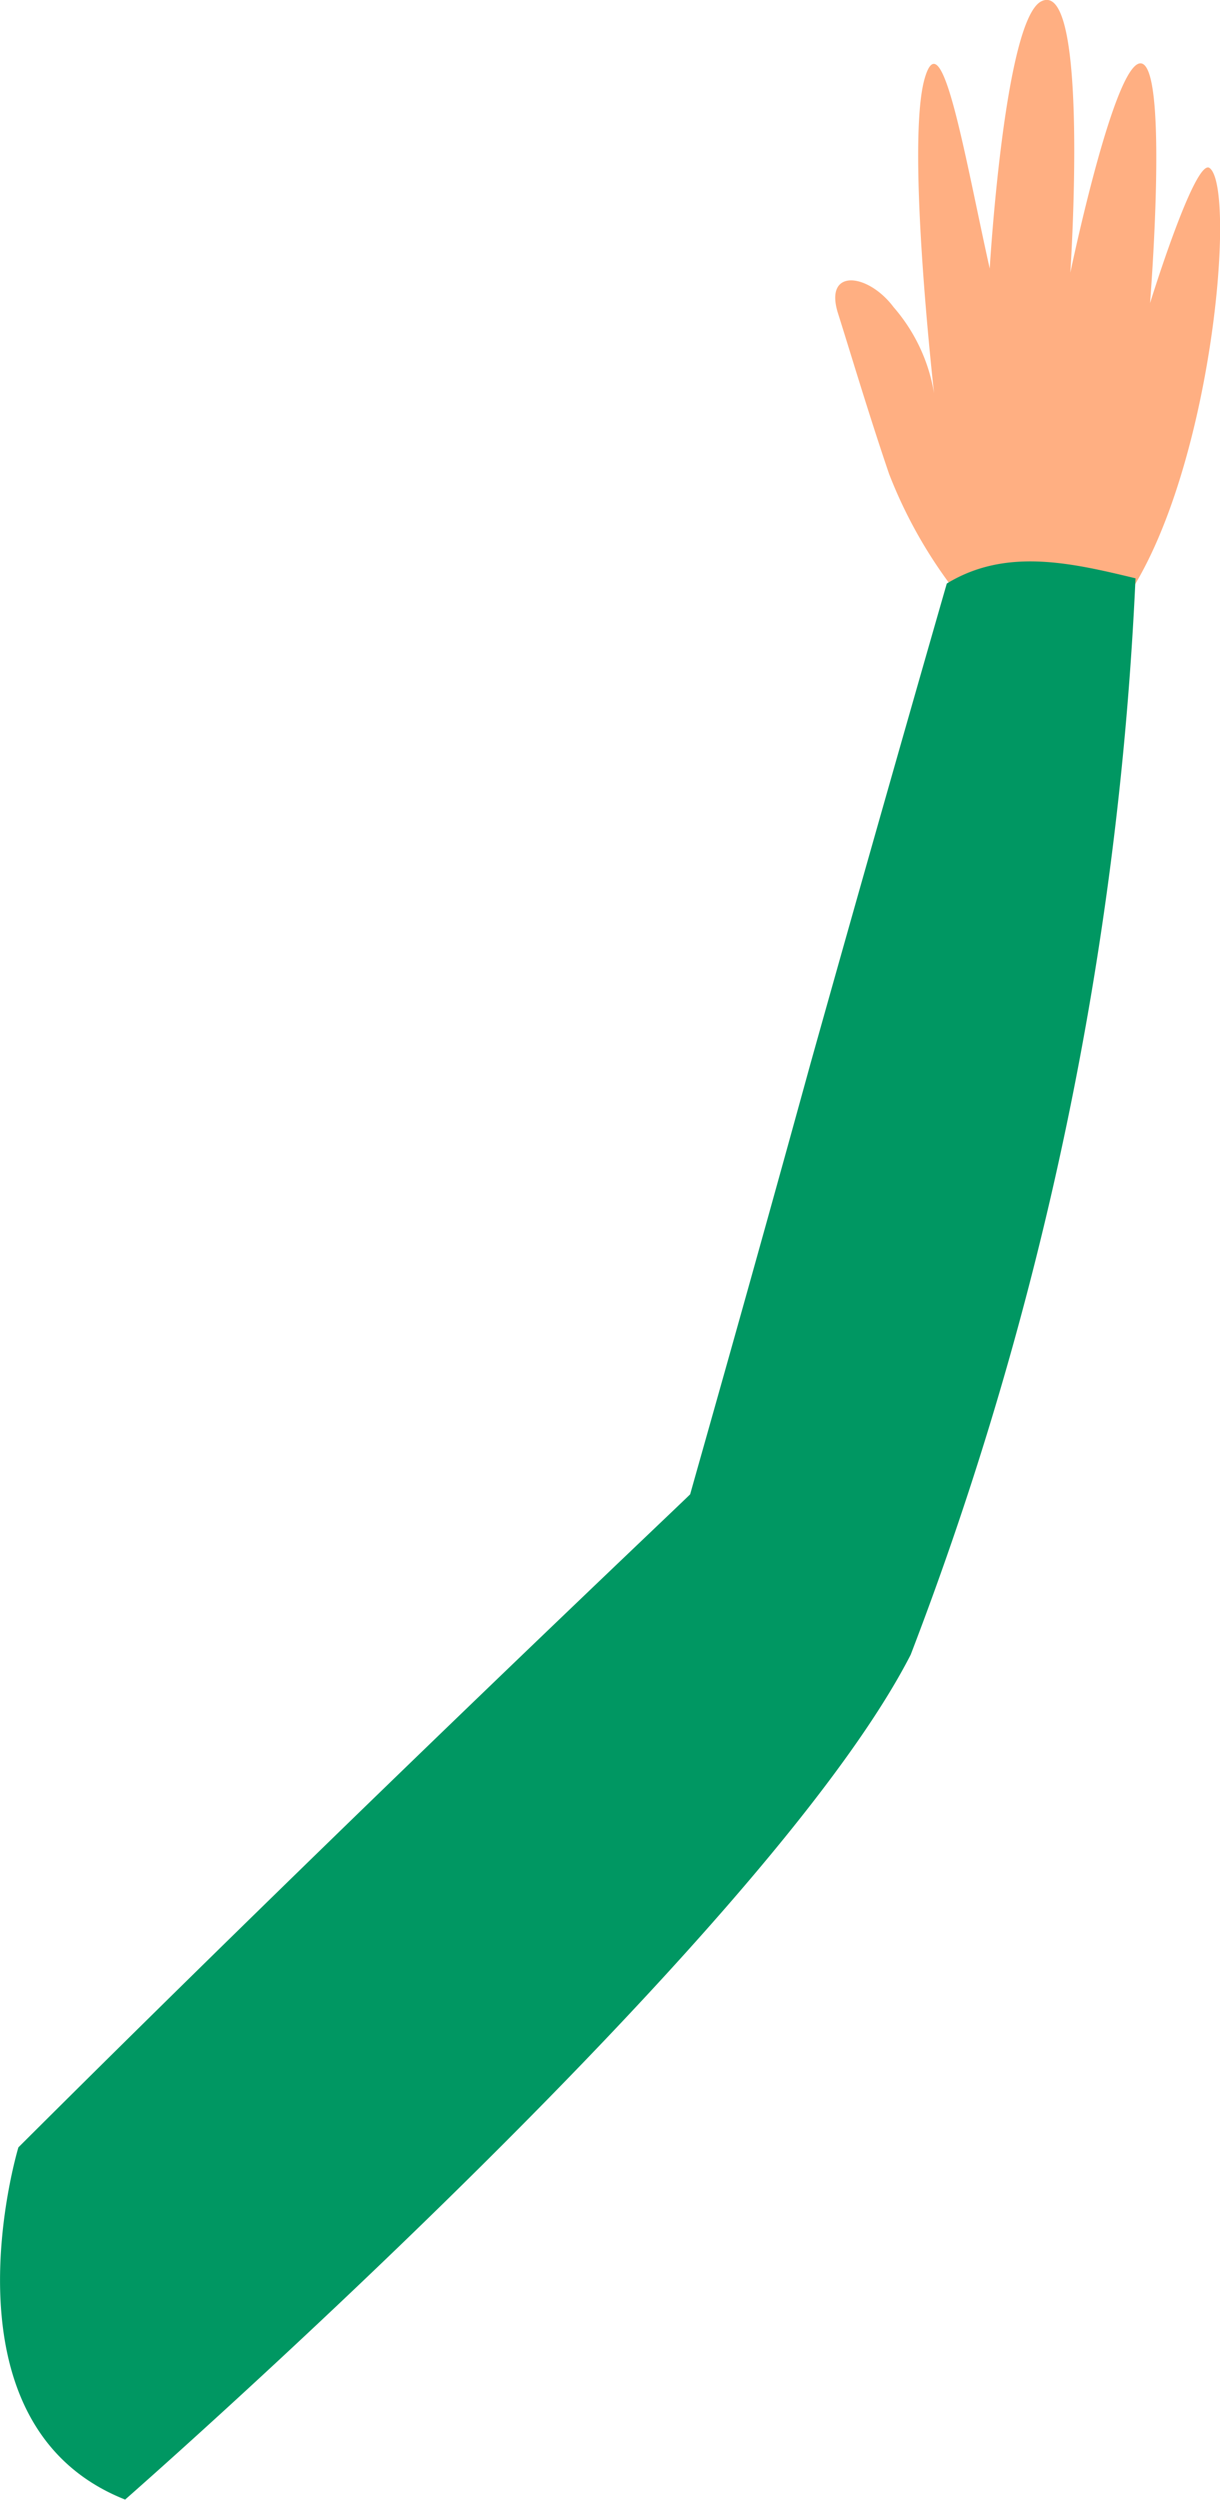
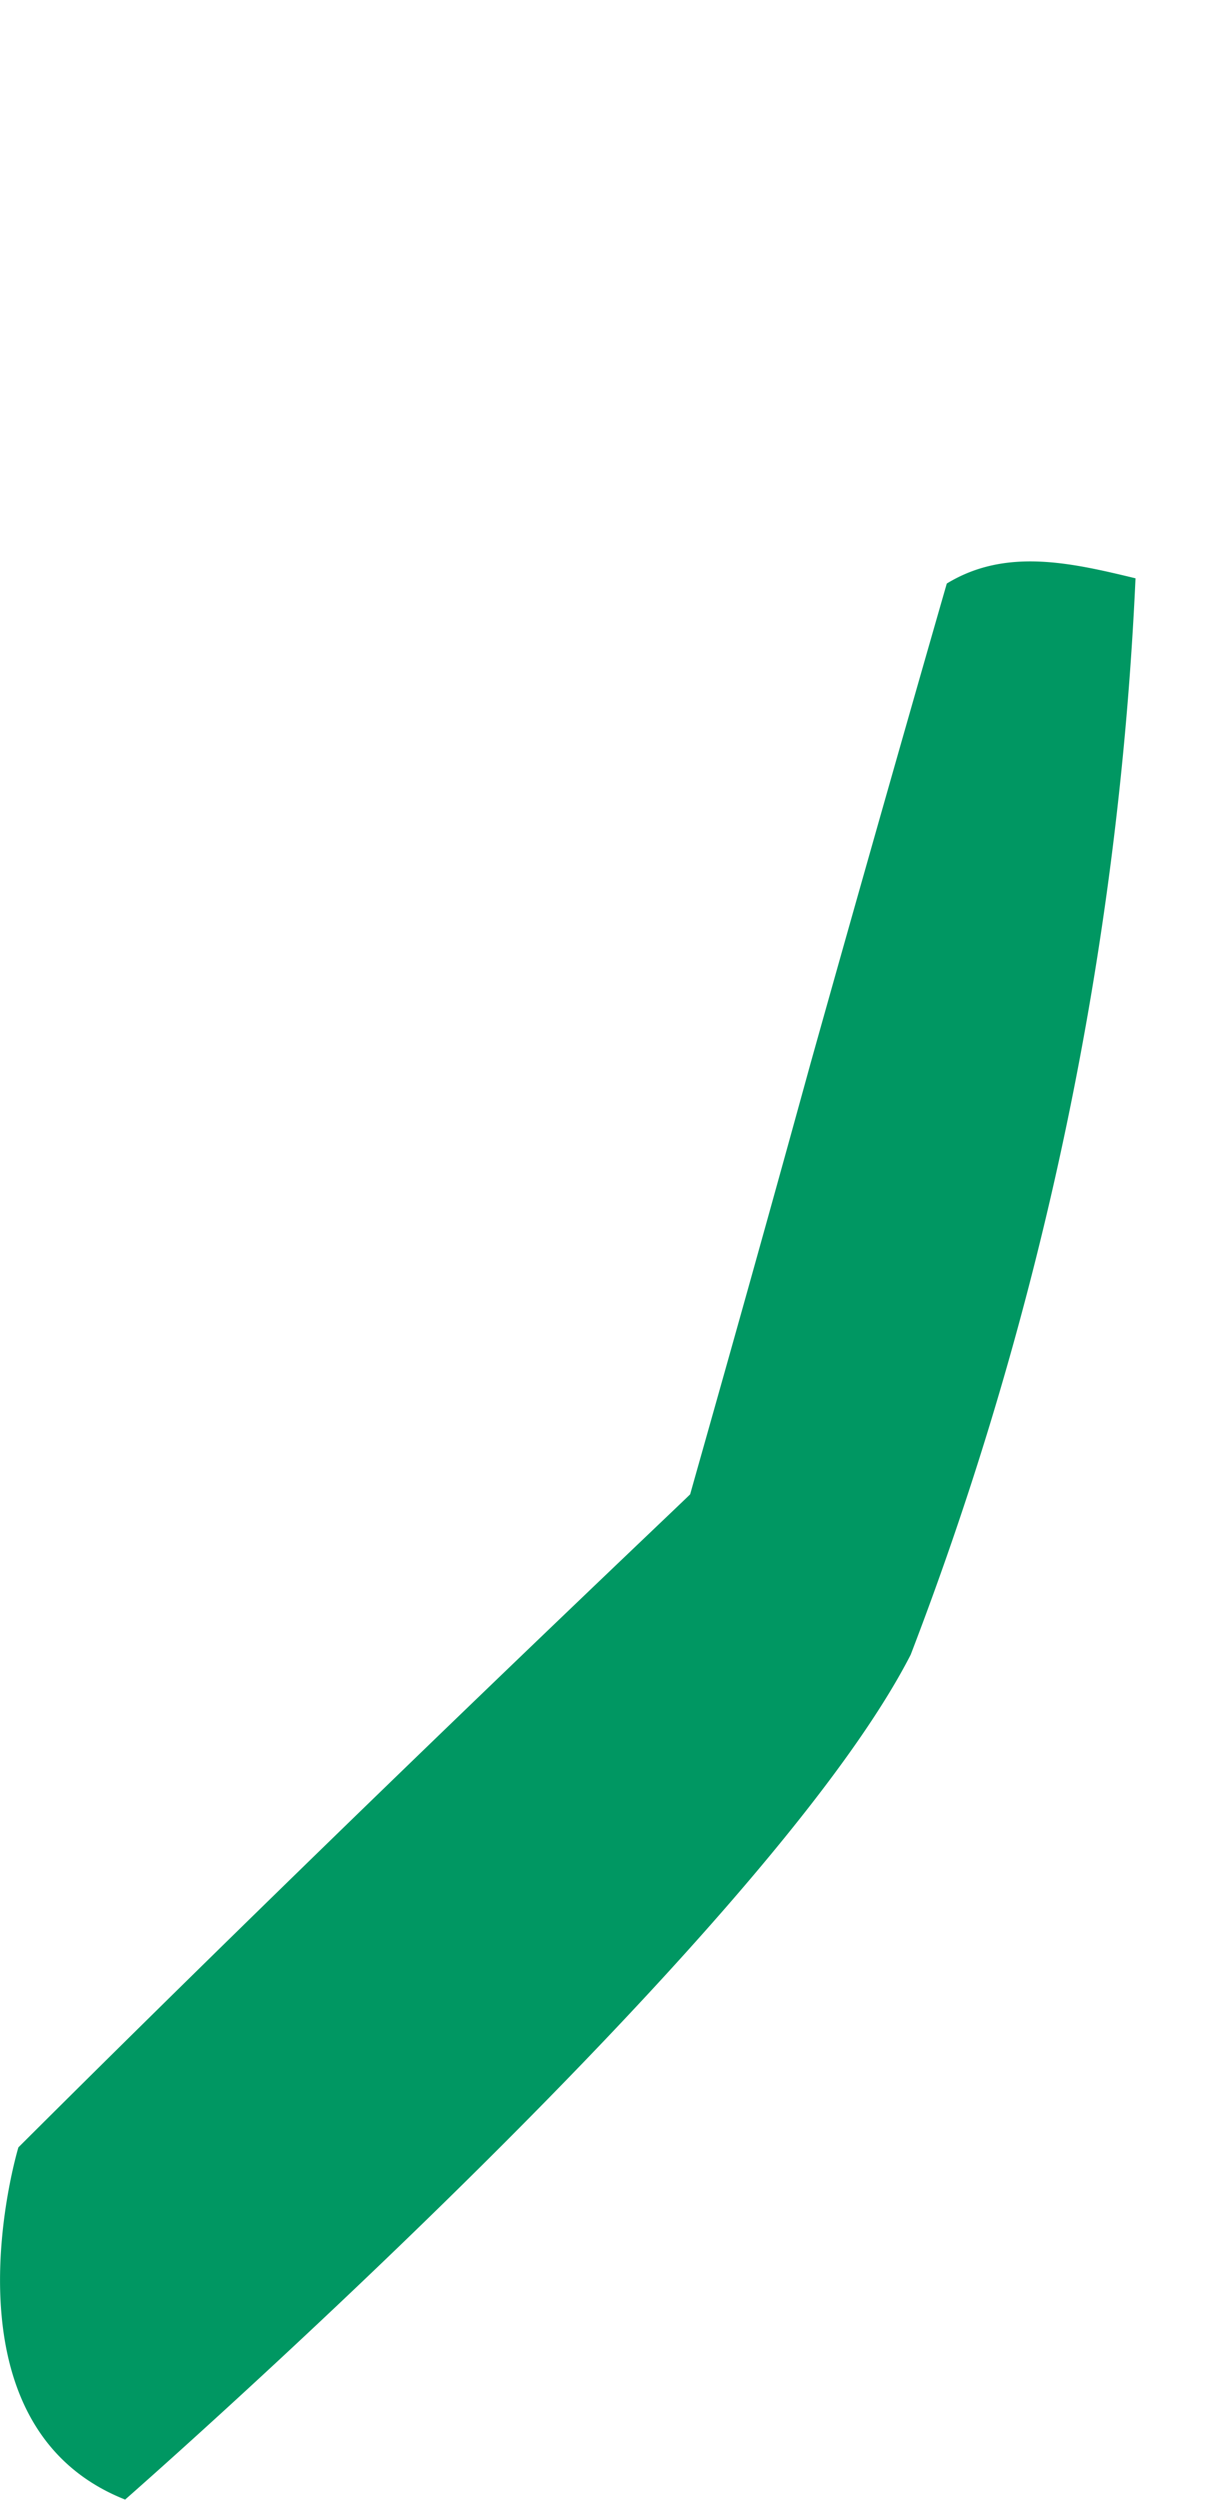
<svg xmlns="http://www.w3.org/2000/svg" viewBox="0 0 53.72 110.02">
  <defs>
    <style> .cls-1 { fill: #ffaf82; } .cls-2 { fill: #009762; } </style>
  </defs>
  <g id="Слой_2" data-name="Слой 2">
    <g id="OBJECTS">
      <g>
-         <path class="cls-1" d="M42.15,26.13a20.72,20.72,0,0,1-3-5.27c-.9-2.64-1.73-5.43-2.25-7.07-.63-2,1.32-1.78,2.45-.27a7.67,7.67,0,0,1,1.78,3.79s-1.25-11-.41-13.87c.76-2.61,1.76,3.43,2.86,8.38,0,0,.64-10.85,2.25-11.75C48-1.1,47.13,12,47.13,12s2-9.6,3.16-9.2.35,10.54.35,10.54,2-6.47,2.63-5.94c1.27,1-.07,15.39-4.64,20.13C48.63,27.57,43.25,27.3,42.15,26.13Z" />
        <path class="cls-2" d="M35.69,46.8c3.22-11.48,6-21.12,6-21.12,2.59-1.58,5.45-.92,8.31-.23A151.11,151.11,0,0,1,40.1,72.82C33.69,85.33,5.51,110,5.51,110c-8.39-3.32-4.7-15.5-4.7-15.5C15.92,79.44,30.17,66,30.39,65.76,30.93,63.83,33,56.58,35.69,46.8Z" />
      </g>
    </g>
  </g>
</svg>